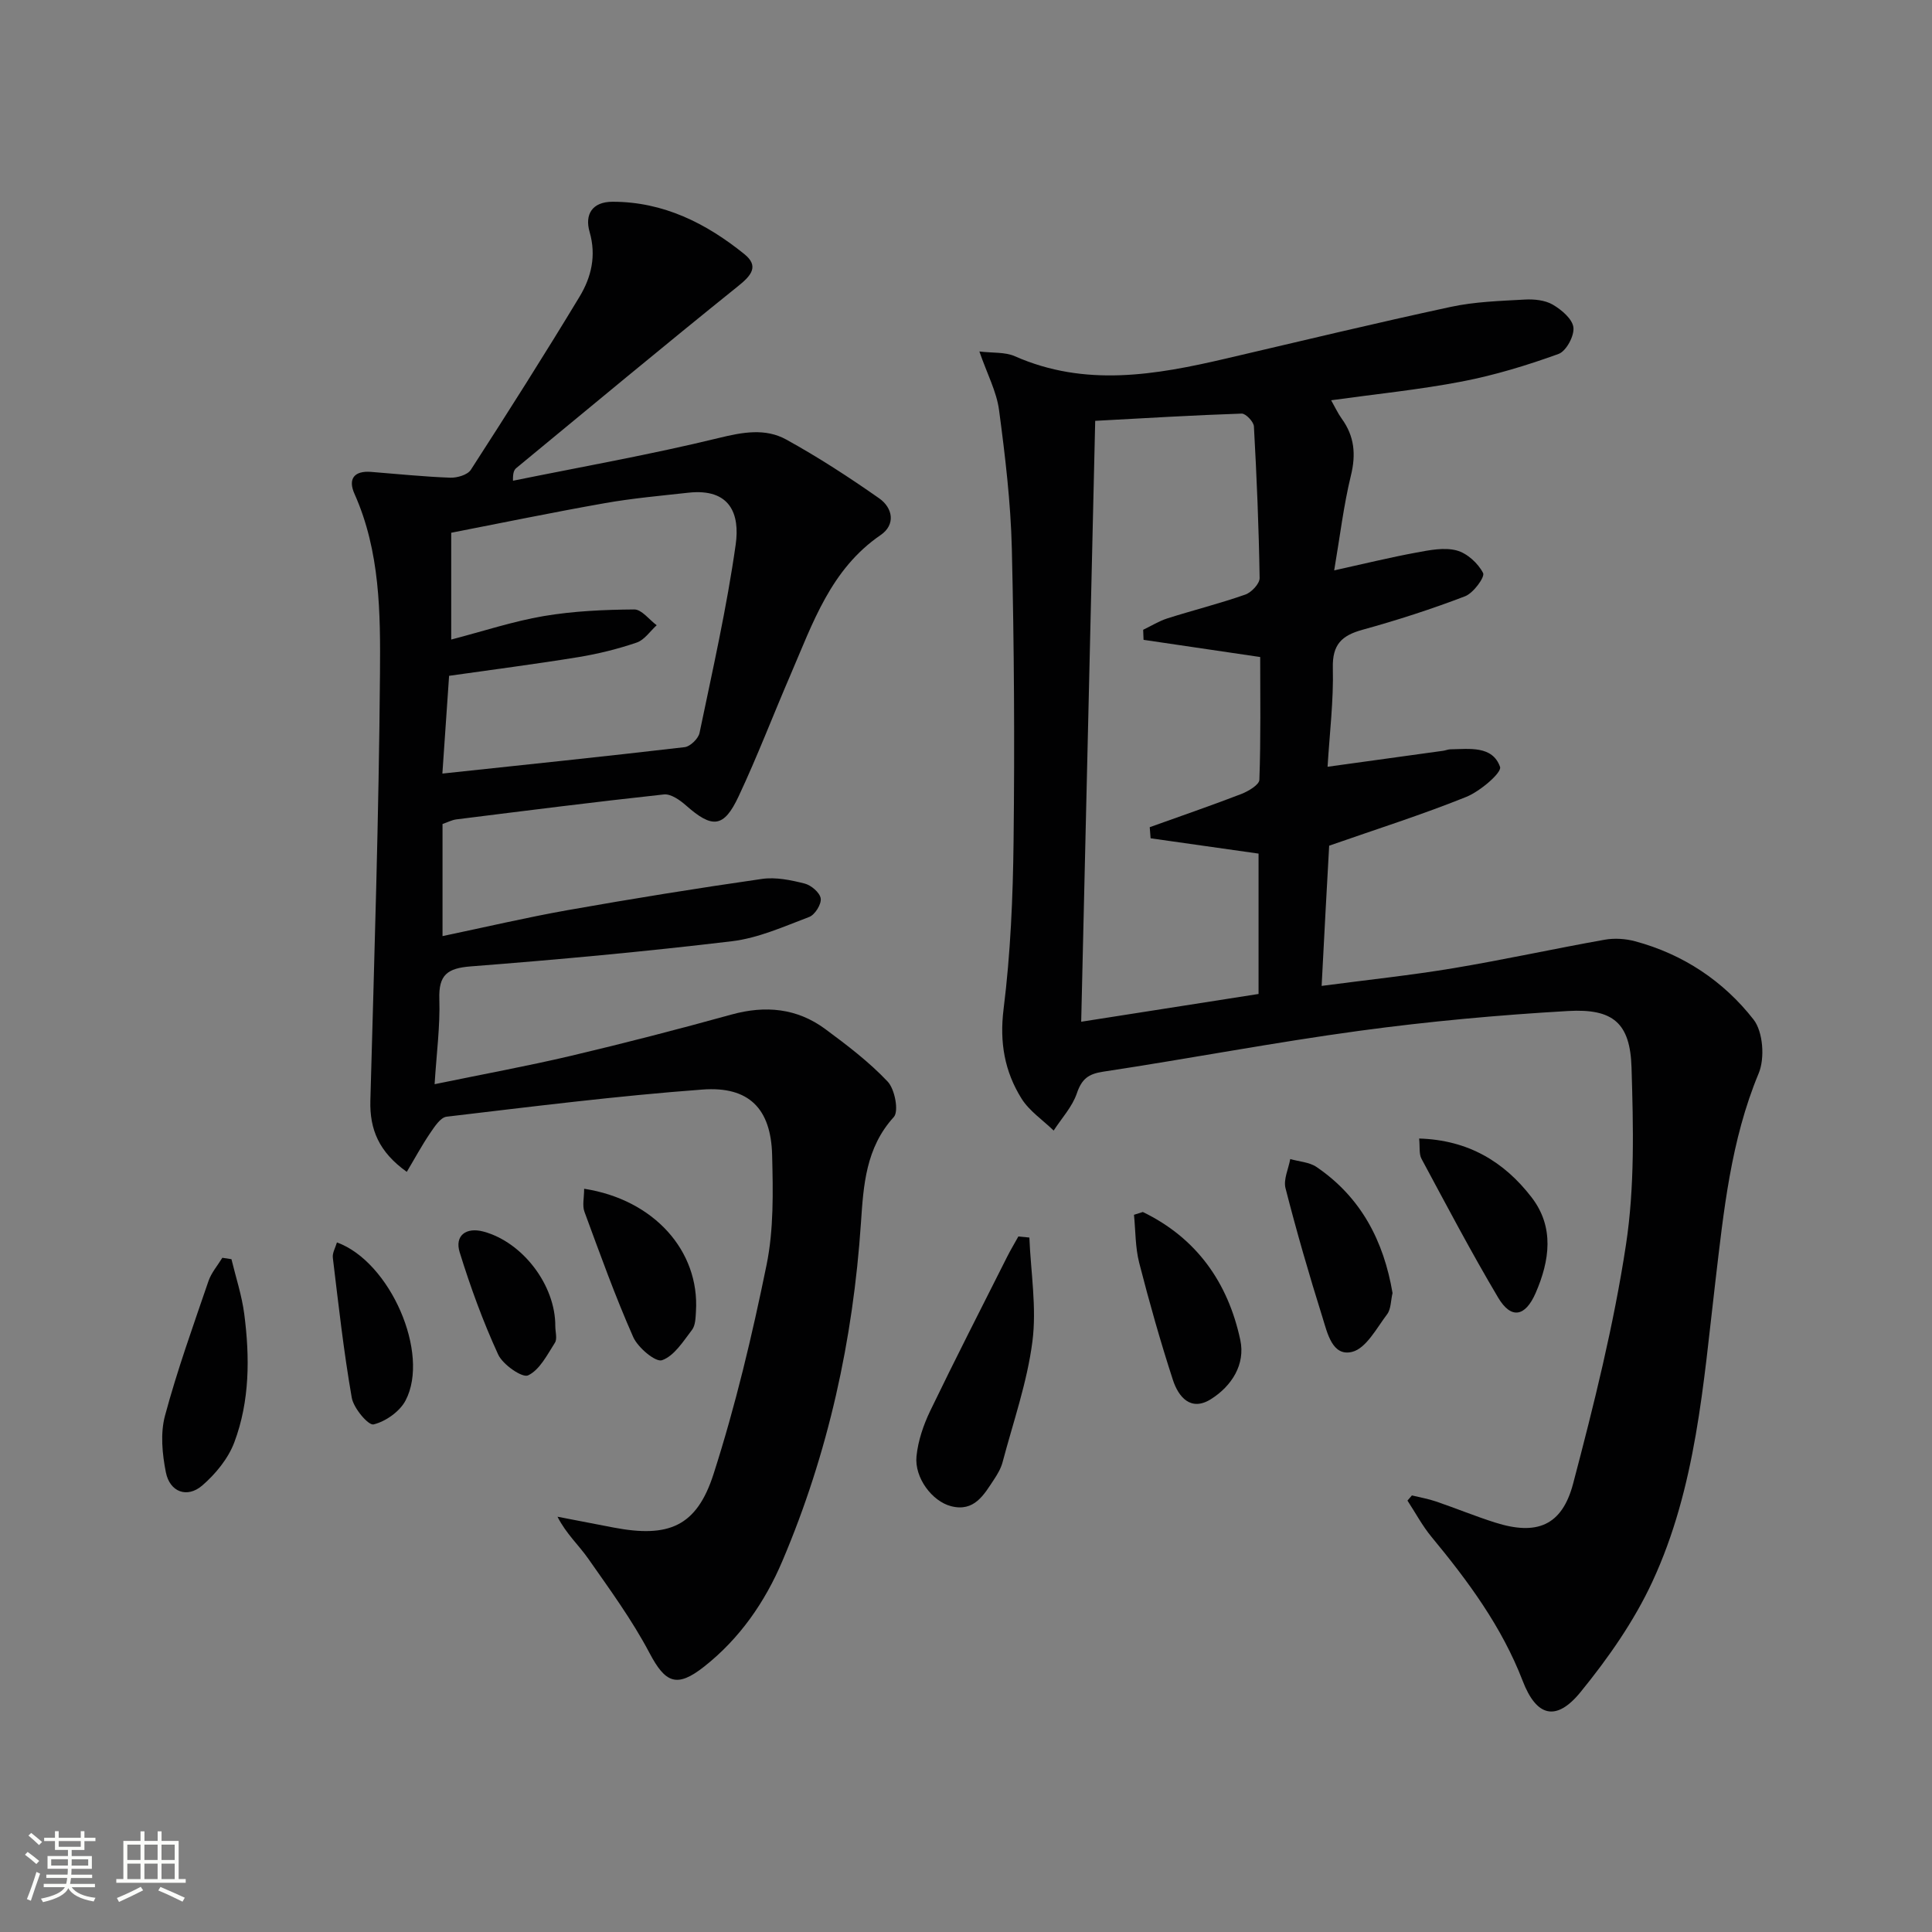
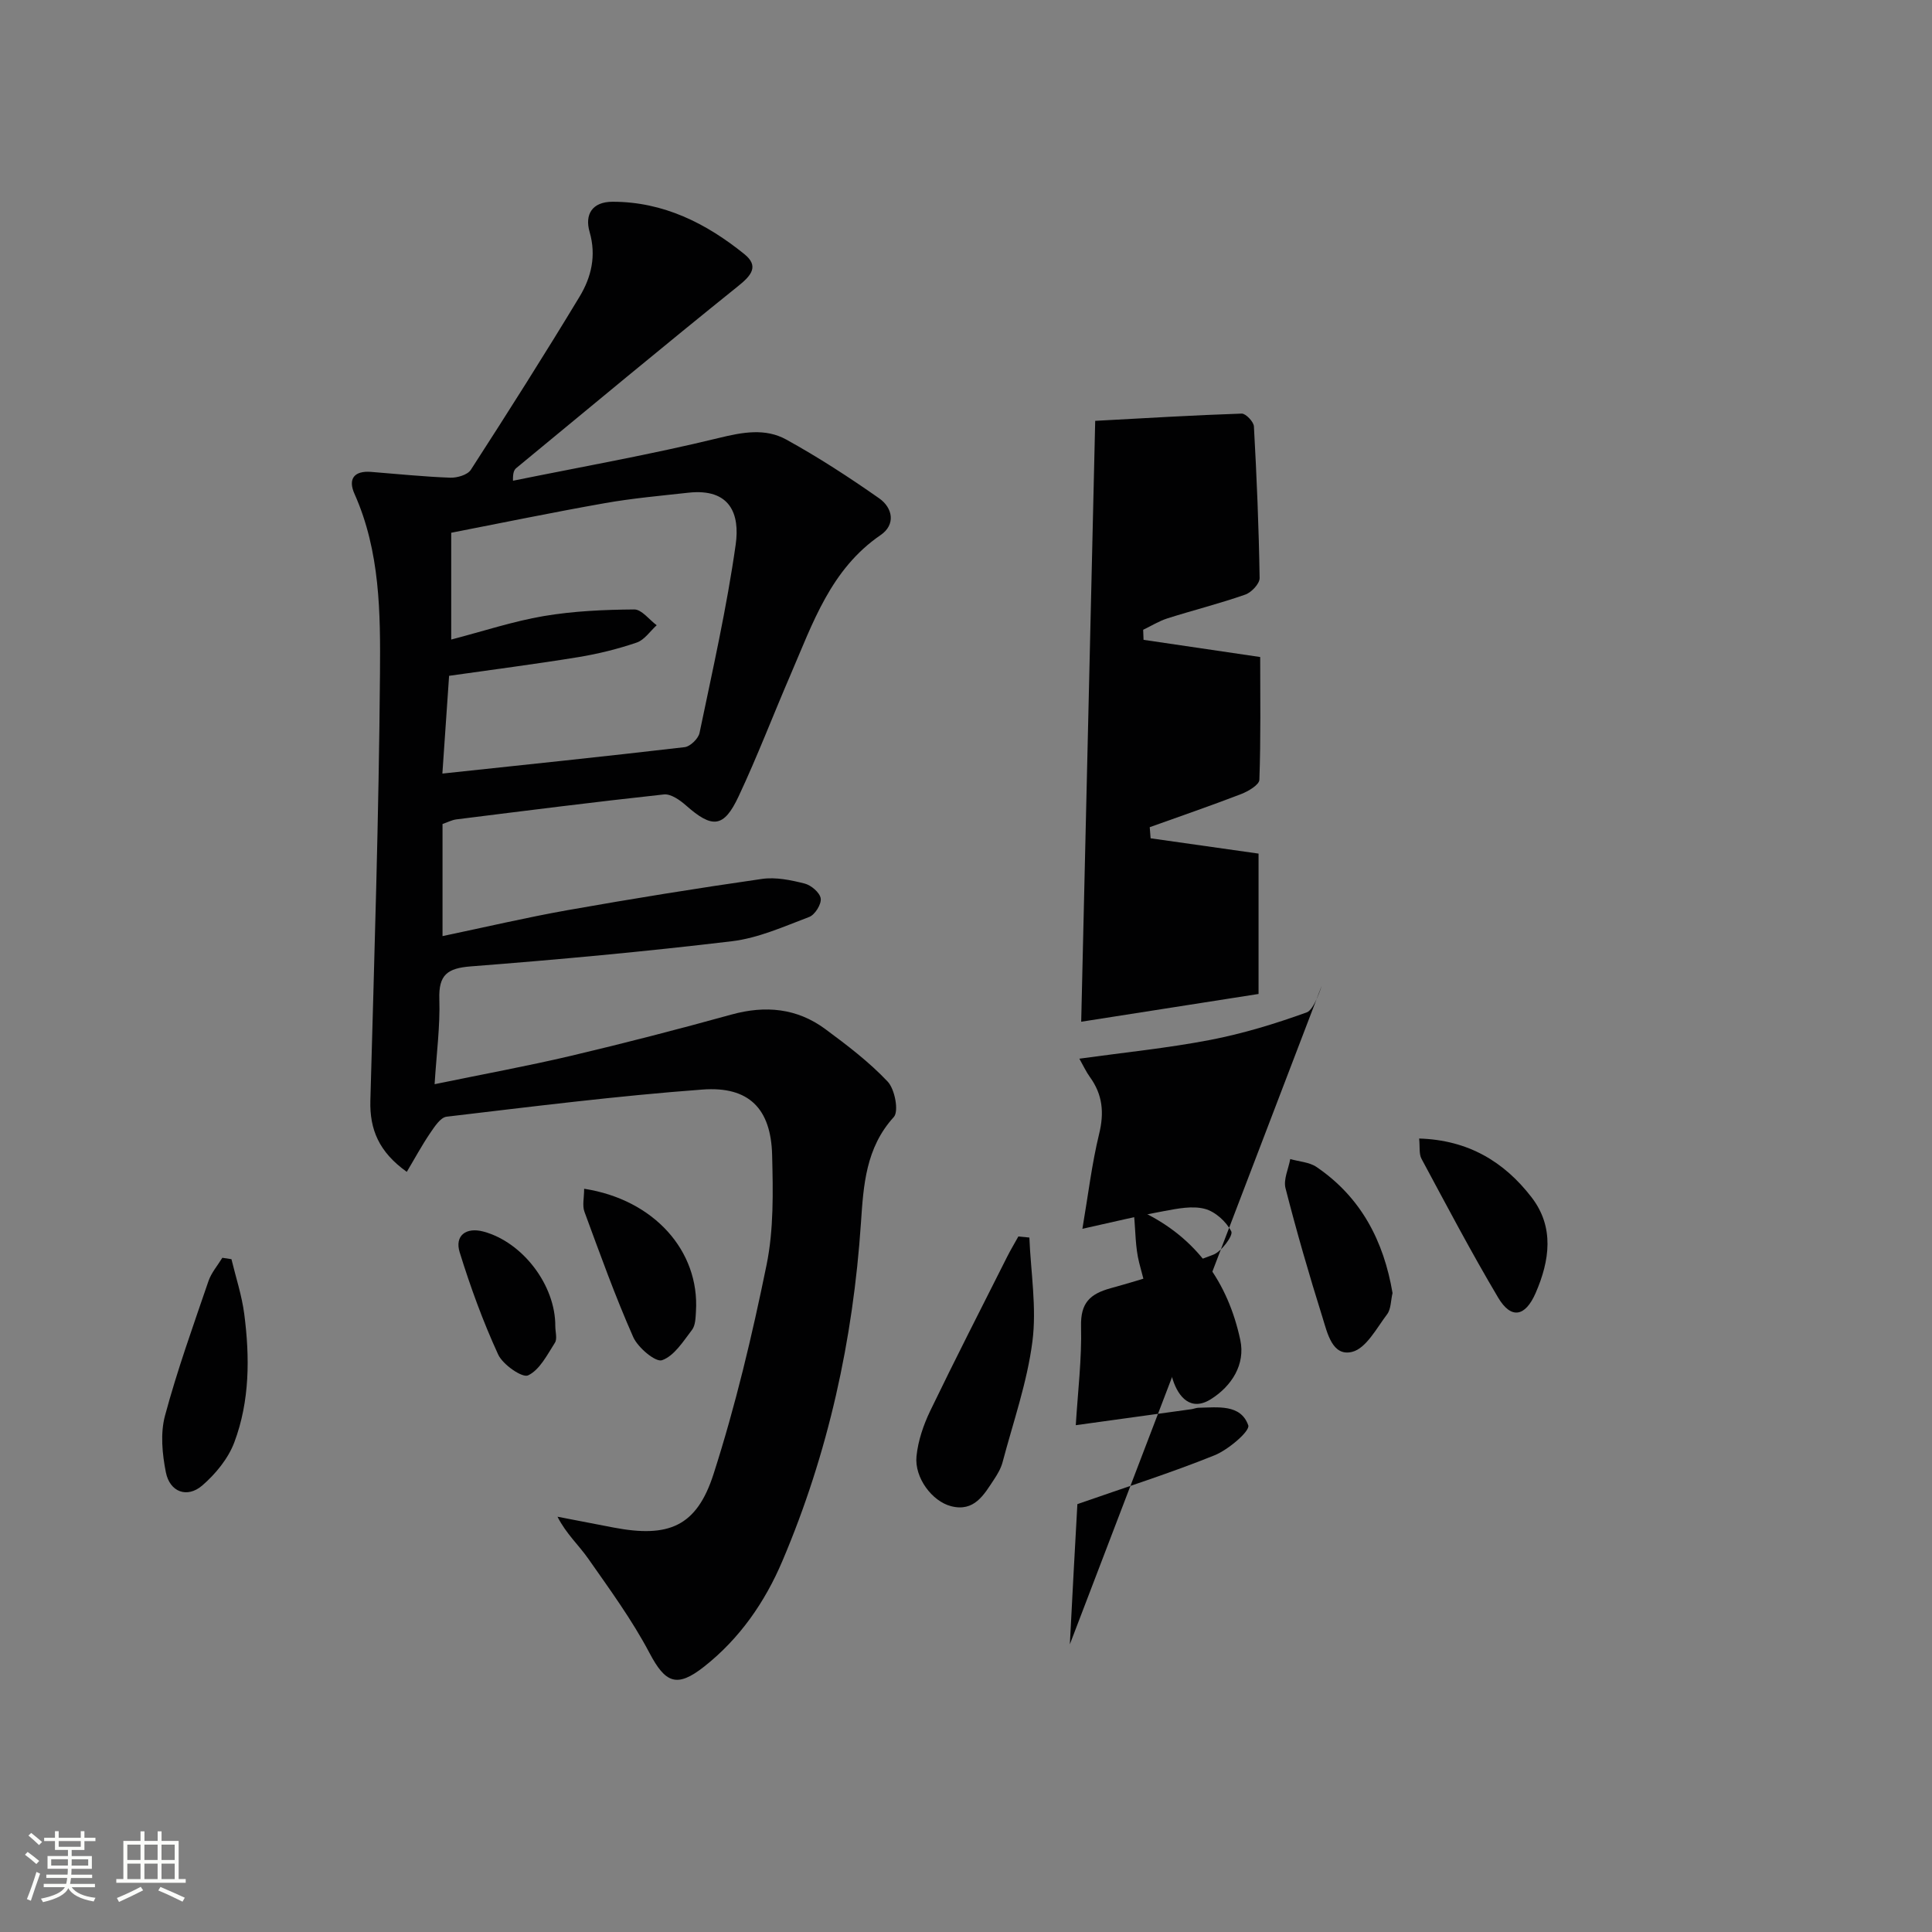
<svg xmlns="http://www.w3.org/2000/svg" enable-background="new 0 0 400 400" viewBox="0 0 400 400">
  <rect x="0" y="0" width="400" height="400" fill="#808080" stroke="none" />
  <path d="m5.17 384 .55-.58c.85.61 1.65 1.24 2.4 1.87l-.59.64c-.83-.73-1.62-1.38-2.36-1.93m1.22 9.53-.82-.34c.71-1.76 1.37-3.64 1.98-5.63.24.13.5.25.76.36-.6 1.67-1.24 3.54-1.92 5.61m-.5-13.5.57-.54c.56.44 1.31 1.06 2.26 1.87l-.64.64c-.68-.66-1.41-1.32-2.19-1.97m3.25.46h2.24v-1.36h.77v1.36h4.57v-1.36h.76v1.36h2.28v.69h-2.28v1.84h-2.64v1.26h4.18v2.64h-4.21c0 .45-.02.86-.05 1.21h4.32v.69h-4.38c-.04.34-.1.75-.19 1.22h5.15v.69h-4.82c.87 1.19 2.51 1.92 4.93 2.19-.17.31-.3.57-.37.76-2.77-.49-4.52-1.41-5.26-2.76-.56 1.26-2.3 2.23-5.24 2.9-.12-.24-.26-.48-.43-.72 2.73-.55 4.38-1.34 4.96-2.38h-4.38v-.69h4.65c.1-.38.17-.79.21-1.22h-4.32v-.69h4.4c.03-.34.05-.75.05-1.21h-4.2v-2.64h4.23v-1.26h-2.69v-1.84h-2.24zm1.46 4.46v1.29h3.45c.01-.4.02-.57.01-.53v-.32-.45h-3.46zm1.55-2.59h4.57v-1.19h-4.57zm6.11 2.59h-3.42v.77c-.01.19-.01.37-.02.53h3.44z" fill="#fbfcfa" />
  <path d="m32.63 379.16h.82v1.98h3.54v7.89h1.46v.78h-14.37v-.78h1.46v-7.89h3.55v-1.98h.82v1.98h2.73v-1.98zm-3.49 11.48.5.73c-1.61.82-3.28 1.63-5 2.41-.13-.27-.28-.55-.44-.82 1.75-.72 3.4-1.49 4.94-2.32m-2.78-5.55h2.73v-3.18h-2.73zm0 3.95h2.73v-3.2h-2.73zm3.54-3.95h2.73v-3.18h-2.73zm0 3.95h2.73v-3.2h-2.73zm7.89 4.68c-1.84-.92-3.51-1.7-5.02-2.32l.45-.73c1.89.8 3.57 1.55 5.04 2.23zm-1.62-11.81h-2.73v3.18h2.73zm-2.73 7.13h2.73v-3.2h-2.73z" fill="#fbfcfa" />
  <g fill="#010102">
-     <path d="m273.63 204.12c9.62-1.27 18.5-2.2 27.3-3.67 10.47-1.75 20.84-4.03 31.29-5.89 2.03-.36 4.31-.22 6.31.32 9.94 2.67 18.3 8.24 24.52 16.2 1.98 2.54 2.37 8.01 1.07 11.13-5.79 13.9-7.25 28.58-8.98 43.21-2.49 21.11-3.96 42.51-13.05 62.09-3.79 8.16-9.14 15.8-14.85 22.81-5.06 6.21-9.14 5.09-11.98-2.3-4.32-11.22-11.31-20.67-18.87-29.81-1.91-2.31-3.34-5.01-4.99-7.53.31-.36.62-.71.92-1.07 1.68.41 3.4.71 5.04 1.27 4.09 1.4 8.09 3.05 12.2 4.35 8.58 2.72 13.83.7 16.14-8.07 4.3-16.32 8.41-32.79 10.94-49.45 1.83-12.02 1.52-24.47 1.15-36.7-.28-9.19-3.79-12.23-13.15-11.69-14.41.83-28.83 2.15-43.13 4.09-17.76 2.41-35.38 5.79-53.11 8.47-3.13.47-4.45 1.55-5.46 4.51-.95 2.78-3.15 5.14-4.79 7.68-2.26-2.19-5.05-4.05-6.66-6.63-3.49-5.6-4.57-11.61-3.71-18.52 1.44-11.52 1.94-23.2 2.07-34.82.23-20.16.12-40.32-.36-60.47-.23-9.6-1.38-19.21-2.65-28.74-.51-3.83-2.46-7.46-4.07-12.12 2.75.34 5.31.08 7.36.99 14.54 6.42 29.08 3.89 43.68.48 15.5-3.62 30.98-7.35 46.54-10.7 5-1.08 10.21-1.23 15.34-1.52 1.93-.11 4.19.12 5.79 1.05 1.82 1.06 4.08 2.97 4.28 4.73s-1.5 4.91-3.08 5.48c-6.5 2.35-13.18 4.39-19.96 5.7-8.77 1.69-17.69 2.58-27.12 3.89.81 1.43 1.39 2.7 2.19 3.81 2.63 3.63 2.98 7.38 1.9 11.78-1.51 6.2-2.26 12.58-3.46 19.63 6.38-1.41 11.65-2.7 16.97-3.68 2.75-.51 5.79-1.13 8.37-.45 2.17.57 4.45 2.65 5.49 4.68.42.82-2.01 4.15-3.73 4.81-6.95 2.66-14.07 4.96-21.25 6.94-4.31 1.19-6.25 3.06-6.13 7.9.17 6.74-.67 13.51-1.09 20.46 8.51-1.18 16.23-2.24 23.94-3.31.49-.07.98-.29 1.47-.3 3.97-.07 8.74-.8 10.3 3.64.41 1.17-4.13 5.06-7 6.21-9.07 3.66-18.42 6.62-28.38 10.1-.51 8.91-1.01 18.49-1.56 29.03zm-13.06 1.67c0-10.3 0-19.87 0-29.06-7.72-1.1-15.04-2.13-22.35-3.17-.06-.77-.12-1.53-.18-2.3 6.32-2.27 12.67-4.45 18.93-6.86 1.47-.57 3.73-1.9 3.77-2.95.31-8.59.17-17.19.17-25.42-8.47-1.25-16.31-2.41-24.15-3.56-.03-.69-.05-1.39-.08-2.08 1.67-.8 3.27-1.8 5.01-2.36 5.36-1.7 10.84-3.07 16.14-4.93 1.28-.45 2.98-2.26 2.96-3.42-.16-10.47-.6-20.93-1.18-31.39-.05-.97-1.68-2.68-2.53-2.66-9.89.33-19.77.93-30.33 1.5-.97 41.54-1.92 82.52-2.9 124.41 12.72-2 24.6-3.86 36.72-5.75z" />
+     <path d="m273.63 204.12s-1.5 4.91-3.08 5.48c-6.5 2.35-13.18 4.39-19.96 5.7-8.77 1.69-17.69 2.58-27.12 3.89.81 1.43 1.39 2.7 2.19 3.81 2.63 3.63 2.98 7.38 1.9 11.78-1.51 6.2-2.26 12.58-3.46 19.63 6.38-1.41 11.65-2.7 16.97-3.68 2.75-.51 5.79-1.13 8.37-.45 2.17.57 4.45 2.65 5.49 4.68.42.82-2.01 4.15-3.73 4.81-6.95 2.66-14.07 4.96-21.25 6.94-4.31 1.19-6.25 3.06-6.13 7.9.17 6.74-.67 13.51-1.09 20.46 8.51-1.18 16.23-2.24 23.94-3.31.49-.07.98-.29 1.47-.3 3.97-.07 8.74-.8 10.3 3.64.41 1.17-4.13 5.06-7 6.21-9.07 3.66-18.42 6.62-28.38 10.1-.51 8.91-1.01 18.49-1.56 29.03zm-13.06 1.67c0-10.3 0-19.87 0-29.06-7.72-1.1-15.04-2.13-22.35-3.17-.06-.77-.12-1.53-.18-2.3 6.32-2.27 12.67-4.45 18.93-6.86 1.47-.57 3.73-1.9 3.77-2.95.31-8.59.17-17.19.17-25.42-8.47-1.25-16.31-2.41-24.15-3.56-.03-.69-.05-1.39-.08-2.08 1.67-.8 3.27-1.8 5.01-2.36 5.36-1.7 10.84-3.07 16.14-4.93 1.28-.45 2.98-2.26 2.96-3.42-.16-10.47-.6-20.93-1.18-31.39-.05-.97-1.68-2.68-2.53-2.66-9.89.33-19.77.93-30.33 1.5-.97 41.54-1.92 82.52-2.9 124.41 12.72-2 24.6-3.86 36.72-5.75z" />
    <path d="m91.62 170.6v23.21c8.85-1.85 17.33-3.85 25.89-5.37 13.38-2.37 26.81-4.54 40.26-6.47 2.85-.41 5.97.24 8.82.96 1.35.34 3.16 1.88 3.33 3.09.17 1.18-1.19 3.37-2.37 3.82-5.23 1.98-10.53 4.37-15.99 5.03-17.98 2.15-36.03 3.81-54.09 5.21-4.87.38-6.67 1.76-6.51 6.76.18 5.59-.58 11.22-.98 17.63 9.83-2.03 19.08-3.72 28.22-5.87 11.14-2.63 22.22-5.5 33.25-8.55 7.03-1.94 13.56-1.32 19.42 3.01 4.53 3.35 9.08 6.81 12.92 10.88 1.48 1.57 2.34 6.15 1.26 7.33-5.82 6.38-6.28 14.19-6.8 21.91-1.63 24.24-6.76 47.66-16.27 70.02-3.6 8.48-8.82 16.04-16.19 21.85-5.68 4.48-8.04 3.4-11.32-2.82-3.6-6.83-8.22-13.15-12.67-19.51-1.96-2.81-4.58-5.16-6.38-8.7 3.89.75 7.77 1.51 11.66 2.25 11.32 2.15 17.15-.18 20.65-11.08 4.55-14.16 8-28.72 10.98-43.31 1.5-7.36 1.34-15.16 1.15-22.75-.24-9.6-4.8-14.27-14.42-13.55-17.7 1.31-35.34 3.54-52.98 5.62-1.27.15-2.5 2.08-3.41 3.41-1.7 2.5-3.14 5.18-4.83 8.01-5.76-4.11-7.7-8.77-7.54-14.76.81-29.45 1.76-58.91 1.99-88.37.1-12.56.05-25.32-5.28-37.25-1.38-3.09-.07-4.81 3.43-4.54 5.46.43 10.92 1 16.4 1.2 1.43.05 3.58-.58 4.26-1.63 7.66-11.86 15.22-23.78 22.52-35.86 2.41-4 3.5-8.45 2.07-13.39-1.04-3.6.51-6.26 4.8-6.25 10.5.01 19.33 4.45 27.24 10.84 3.06 2.47 1.49 4.4-1.27 6.61-15.44 12.41-30.66 25.08-45.94 37.68-.46.38-.74.98-.69 2.63 14.23-2.89 28.55-5.42 42.64-8.86 4.95-1.21 9.6-2.05 13.93.33 6.64 3.66 13.03 7.82 19.24 12.17 2.84 1.99 3.45 5.46.3 7.61-10.33 7.07-14.04 18.24-18.64 28.9-3.62 8.39-6.88 16.94-10.76 25.2-3.07 6.55-5.45 6.69-10.91 1.86-1.25-1.1-3.11-2.41-4.55-2.26-14.36 1.55-28.68 3.38-43.01 5.17-.93.13-1.82.61-2.83.95zm-.03-10.44c16.95-1.81 33.57-3.53 50.16-5.47 1.16-.14 2.83-1.76 3.08-2.94 2.7-12.97 5.64-25.93 7.49-39.03.88-6.24-1.09-11.67-9.81-10.71-5.77.64-11.56 1.15-17.27 2.16-10.72 1.89-21.38 4.1-31.82 6.13v22.11c6.66-1.73 12.82-3.78 19.16-4.86 6.16-1.04 12.48-1.32 18.74-1.37 1.53-.01 3.09 2.12 4.64 3.27-1.36 1.23-2.53 3.03-4.12 3.58-3.9 1.33-7.97 2.34-12.04 3.01-8.8 1.44-17.65 2.57-26.82 3.88-.48 7.02-.95 13.94-1.39 20.24z" />
    <path d="m213.12 256.22c.29 7.19 1.54 14.49.63 21.53-1.09 8.46-3.98 16.68-6.18 24.99-.33 1.25-1.03 2.45-1.75 3.54-2.11 3.19-4.1 6.8-8.91 5.56-3.93-1.01-7.6-5.89-7.16-10.33.32-3.2 1.43-6.46 2.83-9.38 5.17-10.72 10.6-21.32 15.95-31.95.71-1.42 1.54-2.78 2.31-4.18.76.07 1.52.15 2.28.22z" />
    <path d="m47.92 260.7c.91 3.78 2.15 7.51 2.65 11.35 1.16 8.96 1.15 18.01-2.05 26.55-1.26 3.37-3.88 6.57-6.65 8.96-3.13 2.69-6.72 1.35-7.53-2.74-.75-3.78-1.16-8.04-.19-11.68 2.53-9.43 5.85-18.65 9.01-27.9.59-1.73 1.89-3.22 2.87-4.83.62.1 1.25.2 1.89.29z" />
    <path d="m288.31 267.71c-.37 1.57-.31 3.31-1.12 4.39-2.18 2.88-4.35 7.07-7.25 7.79-4.11 1.02-5.13-3.94-6.13-7.13-2.78-8.85-5.36-17.77-7.66-26.76-.46-1.81.62-4.01.98-6.03 1.84.53 3.97.63 5.47 1.66 9.2 6.27 13.89 15.32 15.71 26.08z" />
    <path d="m236.61 250.93c11.13 5.39 17.64 14.61 20.18 26.5 1.08 5.05-1.77 9.54-6.08 12.25-4.18 2.63-6.73-.47-7.87-3.97-2.6-7.99-4.89-16.1-6.98-24.25-.82-3.2-.75-6.63-1.08-9.95.61-.2 1.22-.39 1.83-.58z" />
    <path d="m120.94 246.12c14.43 2.23 23.93 12.86 23.15 25.39-.08 1.31-.1 2.89-.82 3.83-1.82 2.38-3.7 5.41-6.21 6.28-1.33.46-4.99-2.61-5.96-4.8-3.75-8.48-6.89-17.24-10.1-25.95-.47-1.29-.06-2.89-.06-4.75z" />
    <path d="m293.82 235.72c10.16.3 17.6 4.81 23.26 12.15 4.78 6.19 3.77 13.13.86 19.83-2.16 4.96-5.09 5.47-7.77.95-5.58-9.4-10.68-19.09-15.86-28.73-.55-1.01-.31-2.45-.49-4.2z" />
-     <path d="m69.76 257.23c11.02 3.99 19.32 23 14.21 32.72-1.2 2.29-4.13 4.36-6.63 4.96-1.07.25-4.13-3.35-4.51-5.52-1.68-9.6-2.75-19.3-3.92-28.98-.13-1 .54-2.1.85-3.18z" />
    <path d="m114.97 274.58c0 1.16.44 2.6-.08 3.42-1.6 2.5-3.16 5.63-5.56 6.76-1.2.56-5.23-2.23-6.19-4.32-3.14-6.84-5.74-13.97-7.97-21.17-1.08-3.49 1.37-5.25 4.95-4.28 8.11 2.2 14.9 11.1 14.85 19.59z" />
  </g>
</svg>